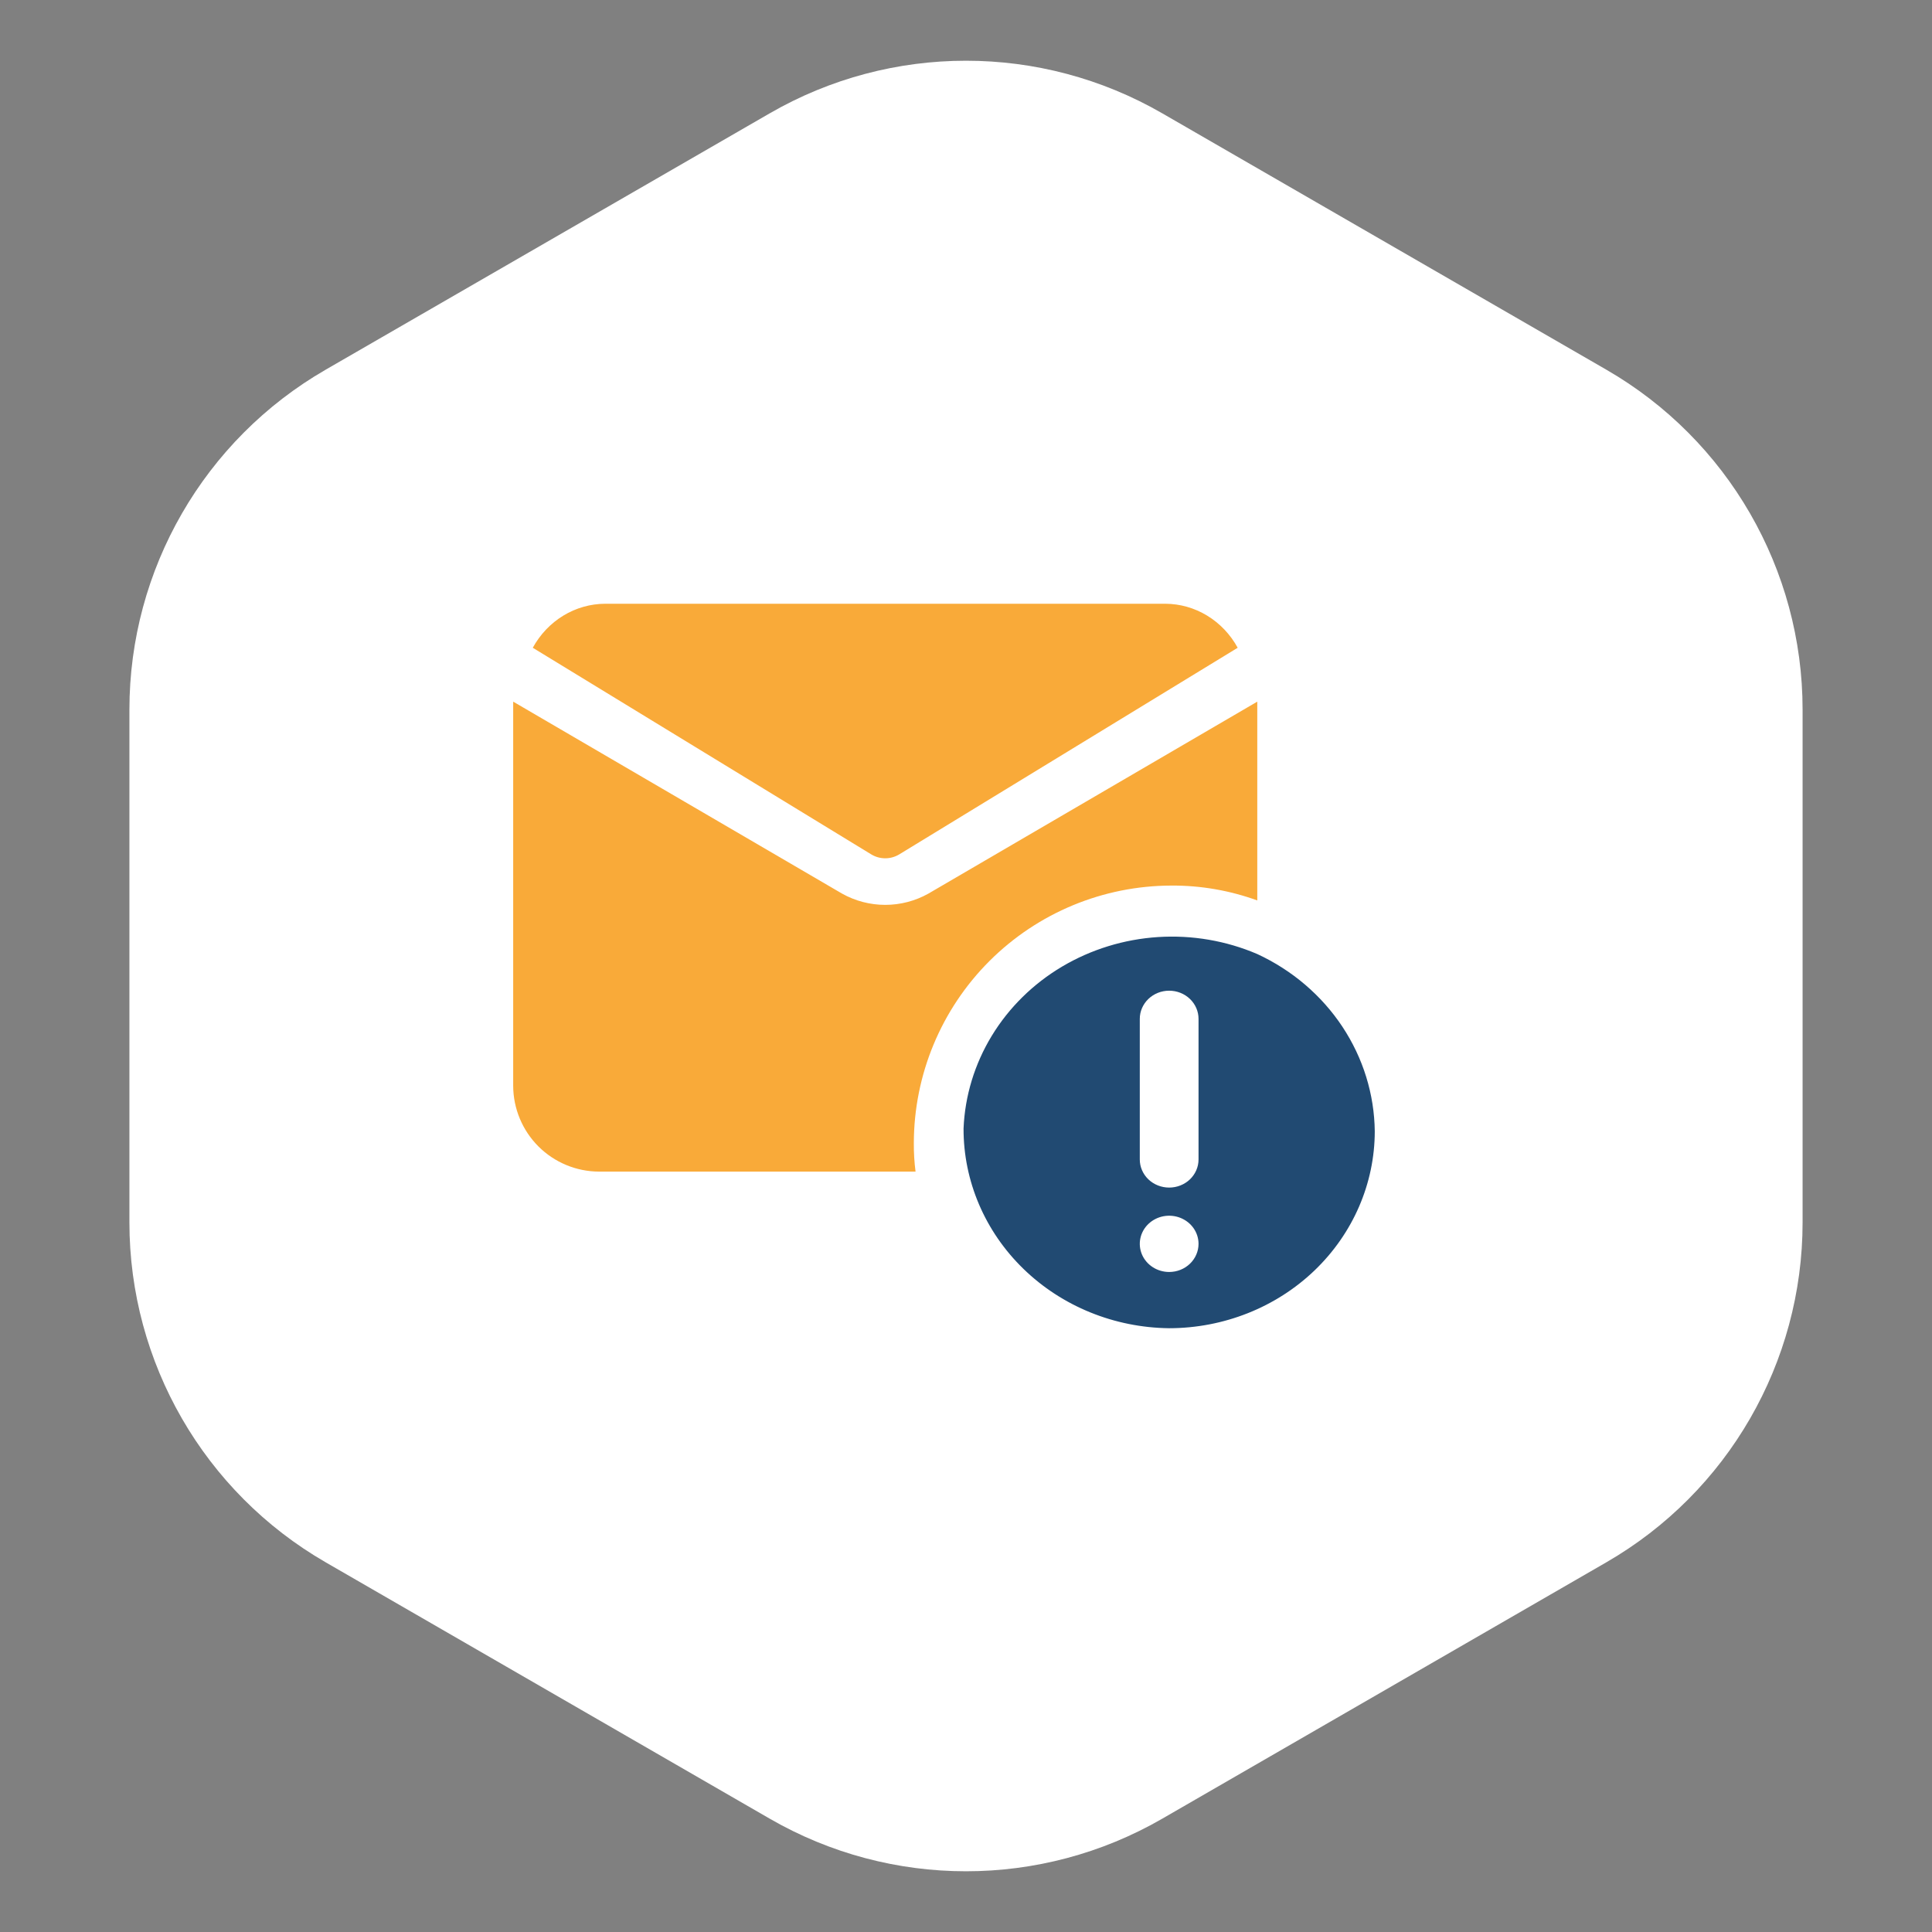
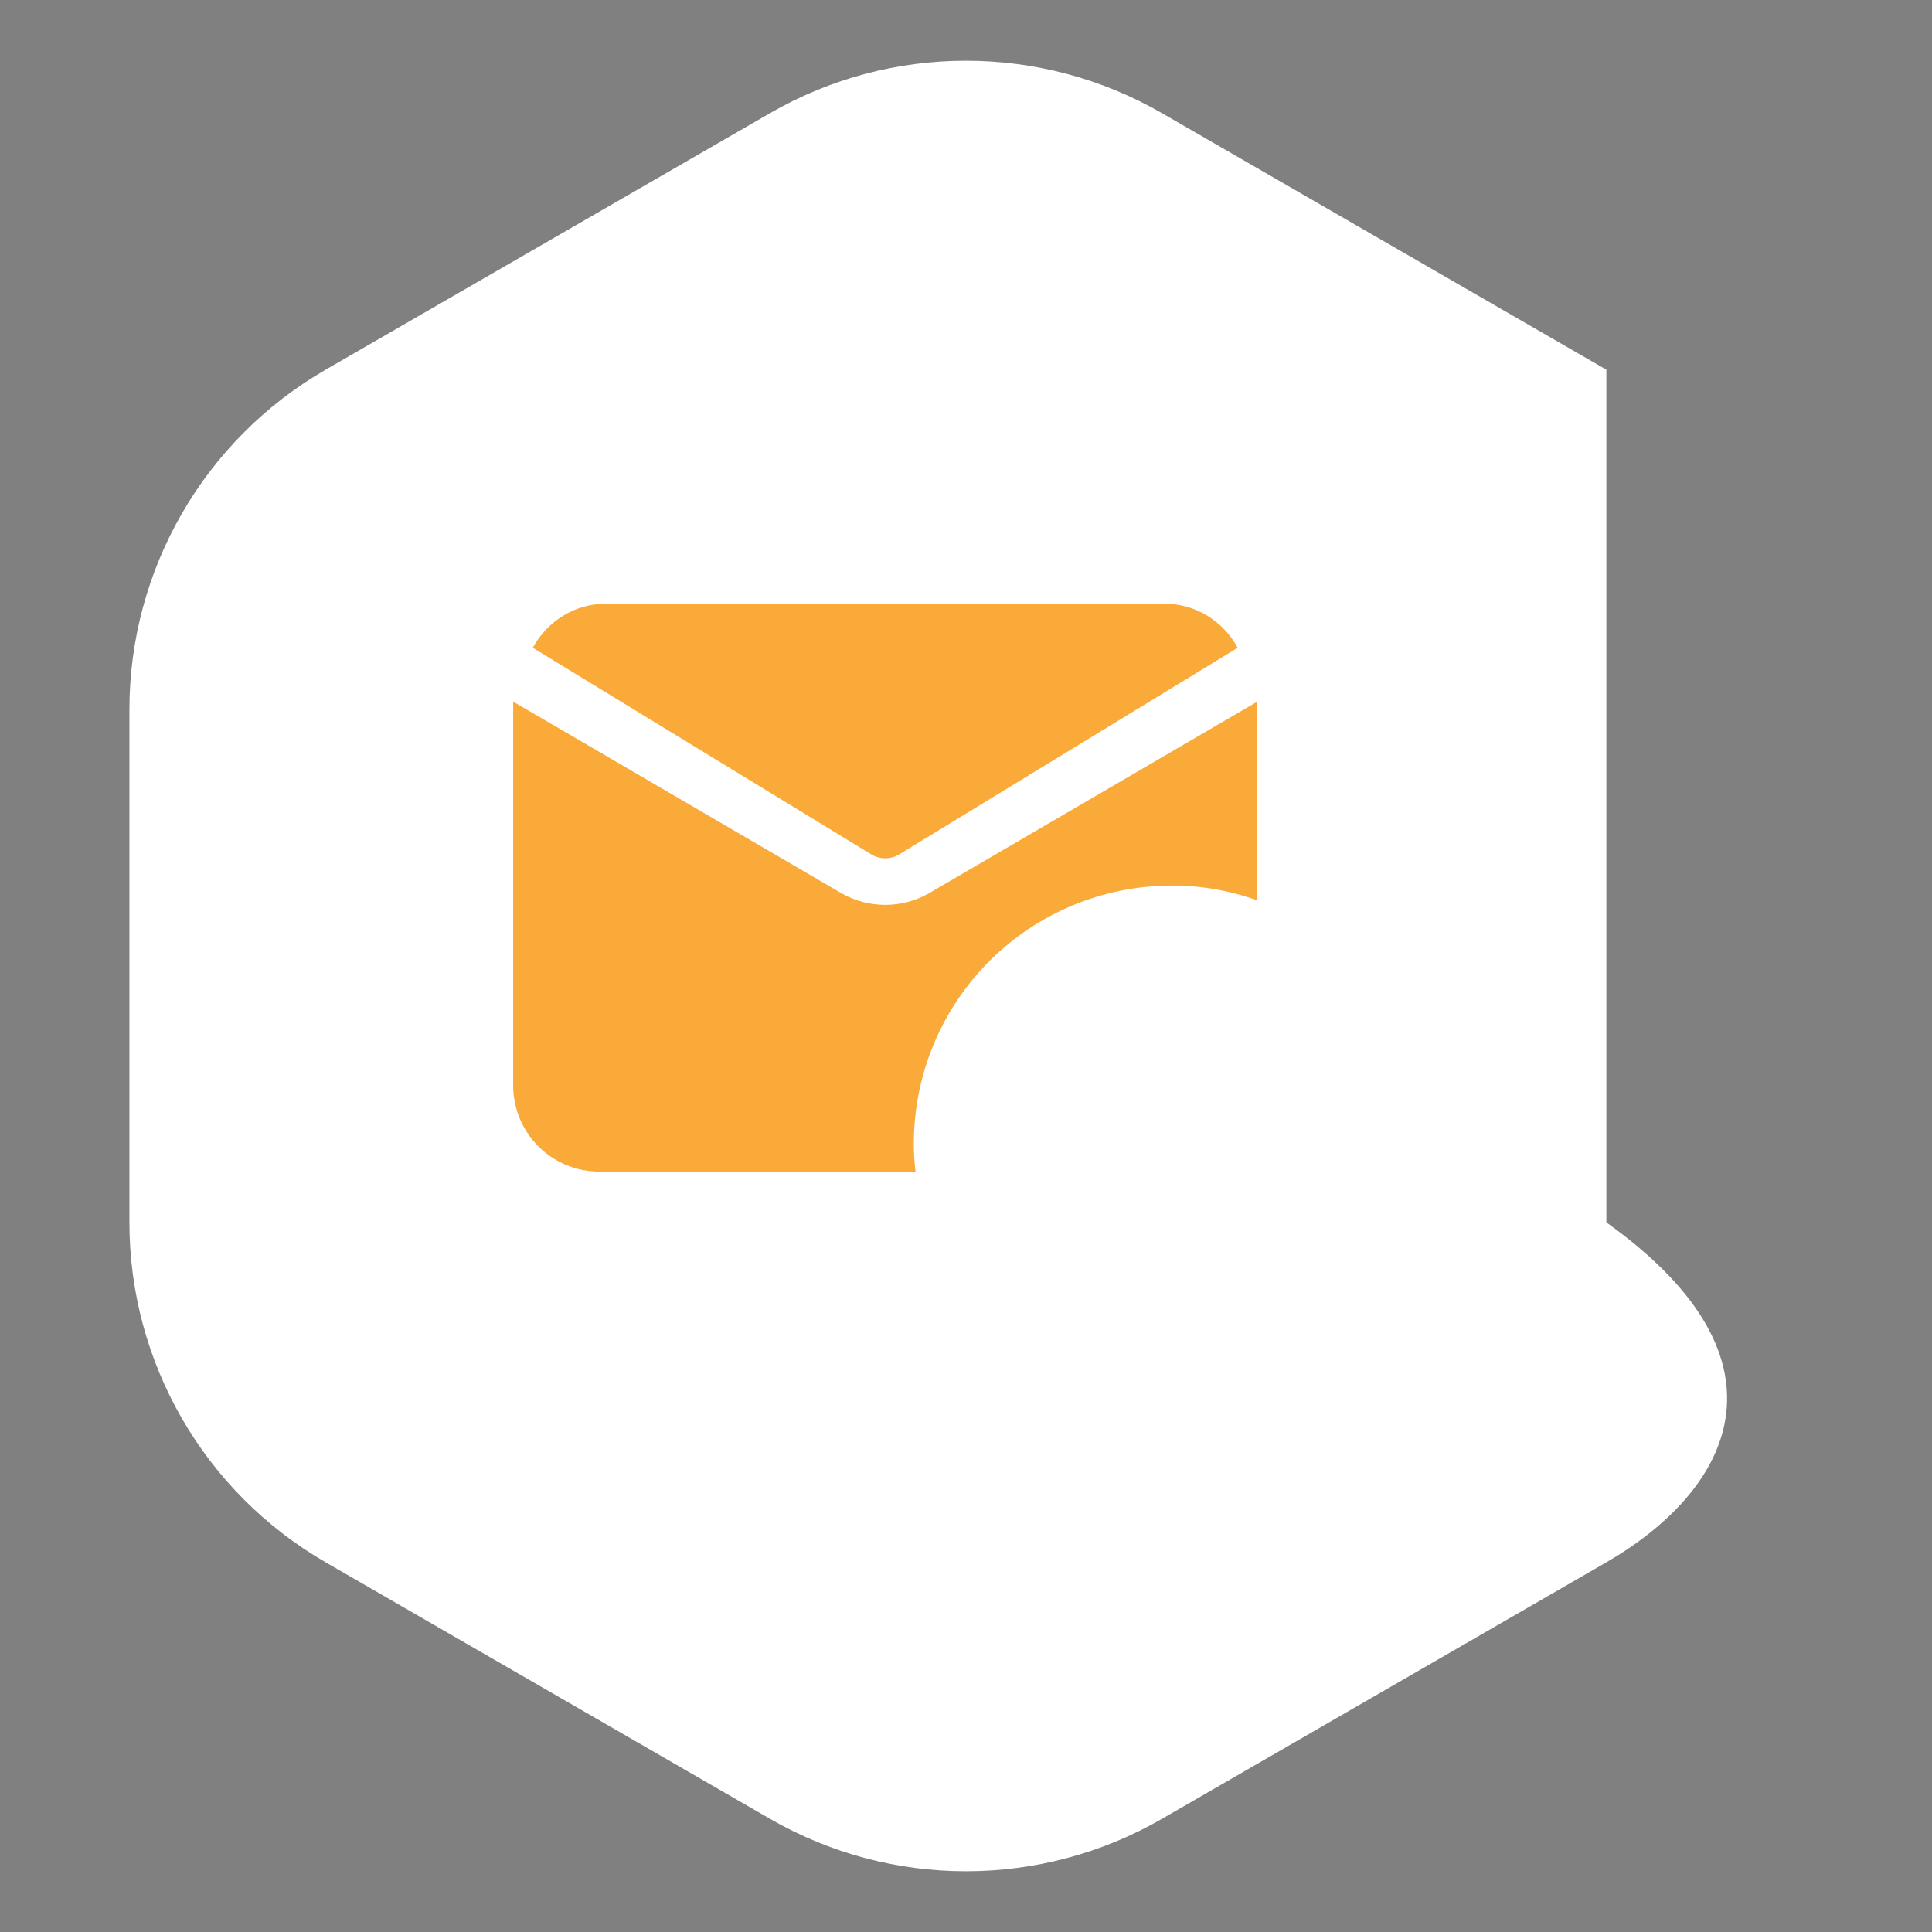
<svg xmlns="http://www.w3.org/2000/svg" width="64" height="64" viewBox="0 0 64 64" fill="none">
  <rect x="0" y="0" width="64" height="64" fill="#808080" stroke="none" />
-   <path d="M25.5 3.753C29.522 1.431 34.478 1.431 38.5 3.753L53.213 12.247C57.235 14.569 59.713 18.861 59.713 23.506V40.494C59.713 45.139 57.235 49.431 53.213 51.753L38.5 60.247C34.478 62.569 29.522 62.569 25.5 60.247L10.787 51.753C6.765 49.431 4.287 45.139 4.287 40.494V23.506C4.287 18.861 6.765 14.569 10.787 12.247L25.5 3.753Z" fill="white" />
+   <path d="M25.5 3.753C29.522 1.431 34.478 1.431 38.5 3.753L53.213 12.247V40.494C59.713 45.139 57.235 49.431 53.213 51.753L38.5 60.247C34.478 62.569 29.522 62.569 25.5 60.247L10.787 51.753C6.765 49.431 4.287 45.139 4.287 40.494V23.506C4.287 18.861 6.765 14.569 10.787 12.247L25.5 3.753Z" fill="white" />
  <path d="M28.857 28.3C28.998 28.386 29.159 28.432 29.322 28.432C29.486 28.433 29.646 28.388 29.788 28.303L41 21.458C40.758 21.016 40.409 20.649 39.988 20.393C39.567 20.137 39.09 20.002 38.603 20H20.046C19.559 20.002 19.082 20.137 18.661 20.393C18.24 20.649 17.891 21.016 17.649 21.458L28.857 28.3Z" fill="#F9AA39" />
  <path d="M41.649 23.243V29.828C40.737 29.497 39.774 29.33 38.805 29.336C36.543 29.339 34.374 30.239 32.775 31.837C31.176 33.436 30.276 35.603 30.272 37.863C30.269 38.18 30.288 38.497 30.329 38.811H19.844C19.09 38.809 18.368 38.508 17.835 37.976C17.303 37.443 17.002 36.721 17 35.968V23.243L27.893 29.601C28.33 29.846 28.823 29.975 29.324 29.975C29.826 29.975 30.319 29.846 30.756 29.601L41.649 23.243Z" fill="#F9AA39" />
-   <path d="M41.649 31.604C40.618 31.162 39.489 30.969 38.362 31.041C37.234 31.114 36.143 31.45 35.182 32.02C34.222 32.59 33.423 33.377 32.854 34.312C32.285 35.247 31.964 36.301 31.919 37.383C31.914 39.123 32.627 40.794 33.903 42.033C35.178 43.272 36.913 43.979 38.73 43.999C40.536 43.997 42.267 43.31 43.544 42.087C44.82 40.864 45.539 39.206 45.541 37.477C45.527 36.248 45.155 35.048 44.468 34.01C43.78 32.973 42.804 32.139 41.649 31.604ZM38.73 42.136C38.538 42.136 38.349 42.081 38.19 41.979C38.029 41.876 37.905 41.731 37.831 41.561C37.758 41.39 37.738 41.203 37.776 41.022C37.813 40.842 37.906 40.675 38.042 40.545C38.178 40.415 38.352 40.326 38.54 40.29C38.729 40.254 38.925 40.273 39.102 40.343C39.28 40.414 39.432 40.533 39.539 40.686C39.646 40.84 39.703 41.02 39.703 41.204C39.703 41.451 39.6 41.688 39.418 41.863C39.236 42.038 38.988 42.136 38.73 42.136ZM39.703 38.409C39.703 38.656 39.6 38.893 39.418 39.068C39.236 39.242 38.988 39.34 38.73 39.34C38.472 39.34 38.225 39.242 38.042 39.068C37.86 38.893 37.757 38.656 37.757 38.409V33.75C37.757 33.503 37.86 33.266 38.042 33.091C38.225 32.916 38.472 32.818 38.73 32.818C38.988 32.818 39.236 32.916 39.418 33.091C39.6 33.266 39.703 33.503 39.703 33.75V38.409Z" fill="#214A72" />
</svg>